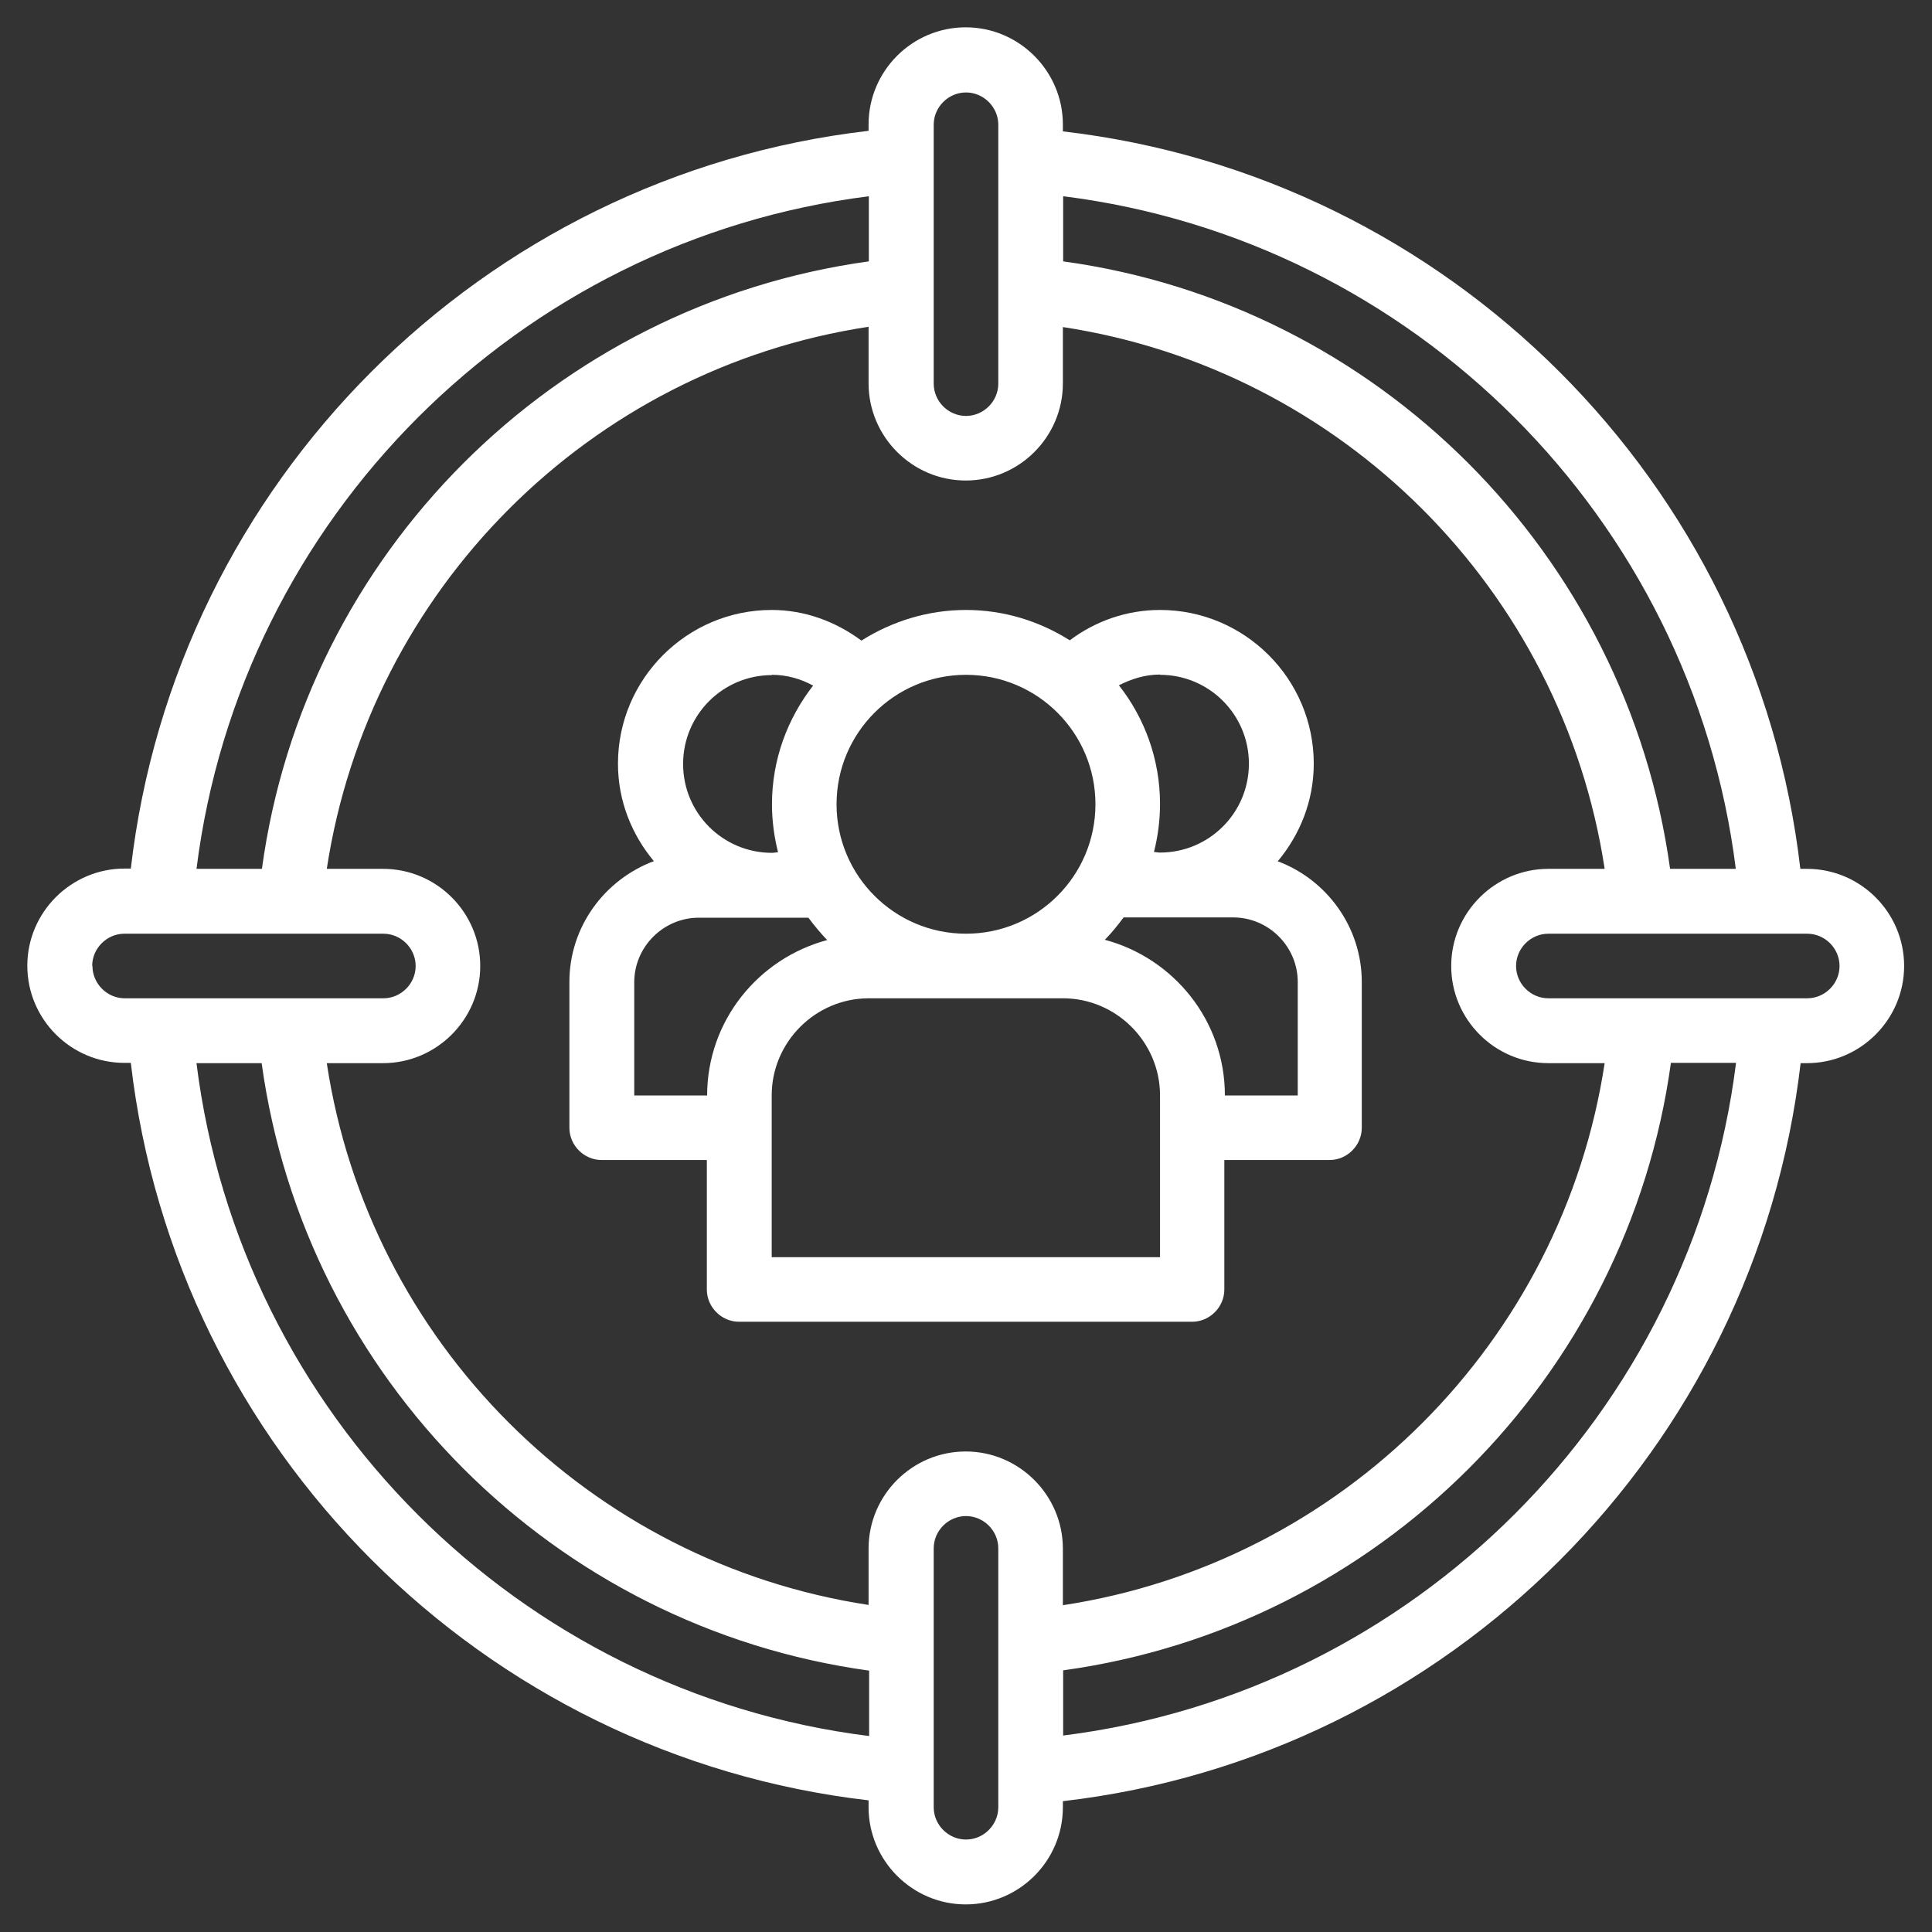
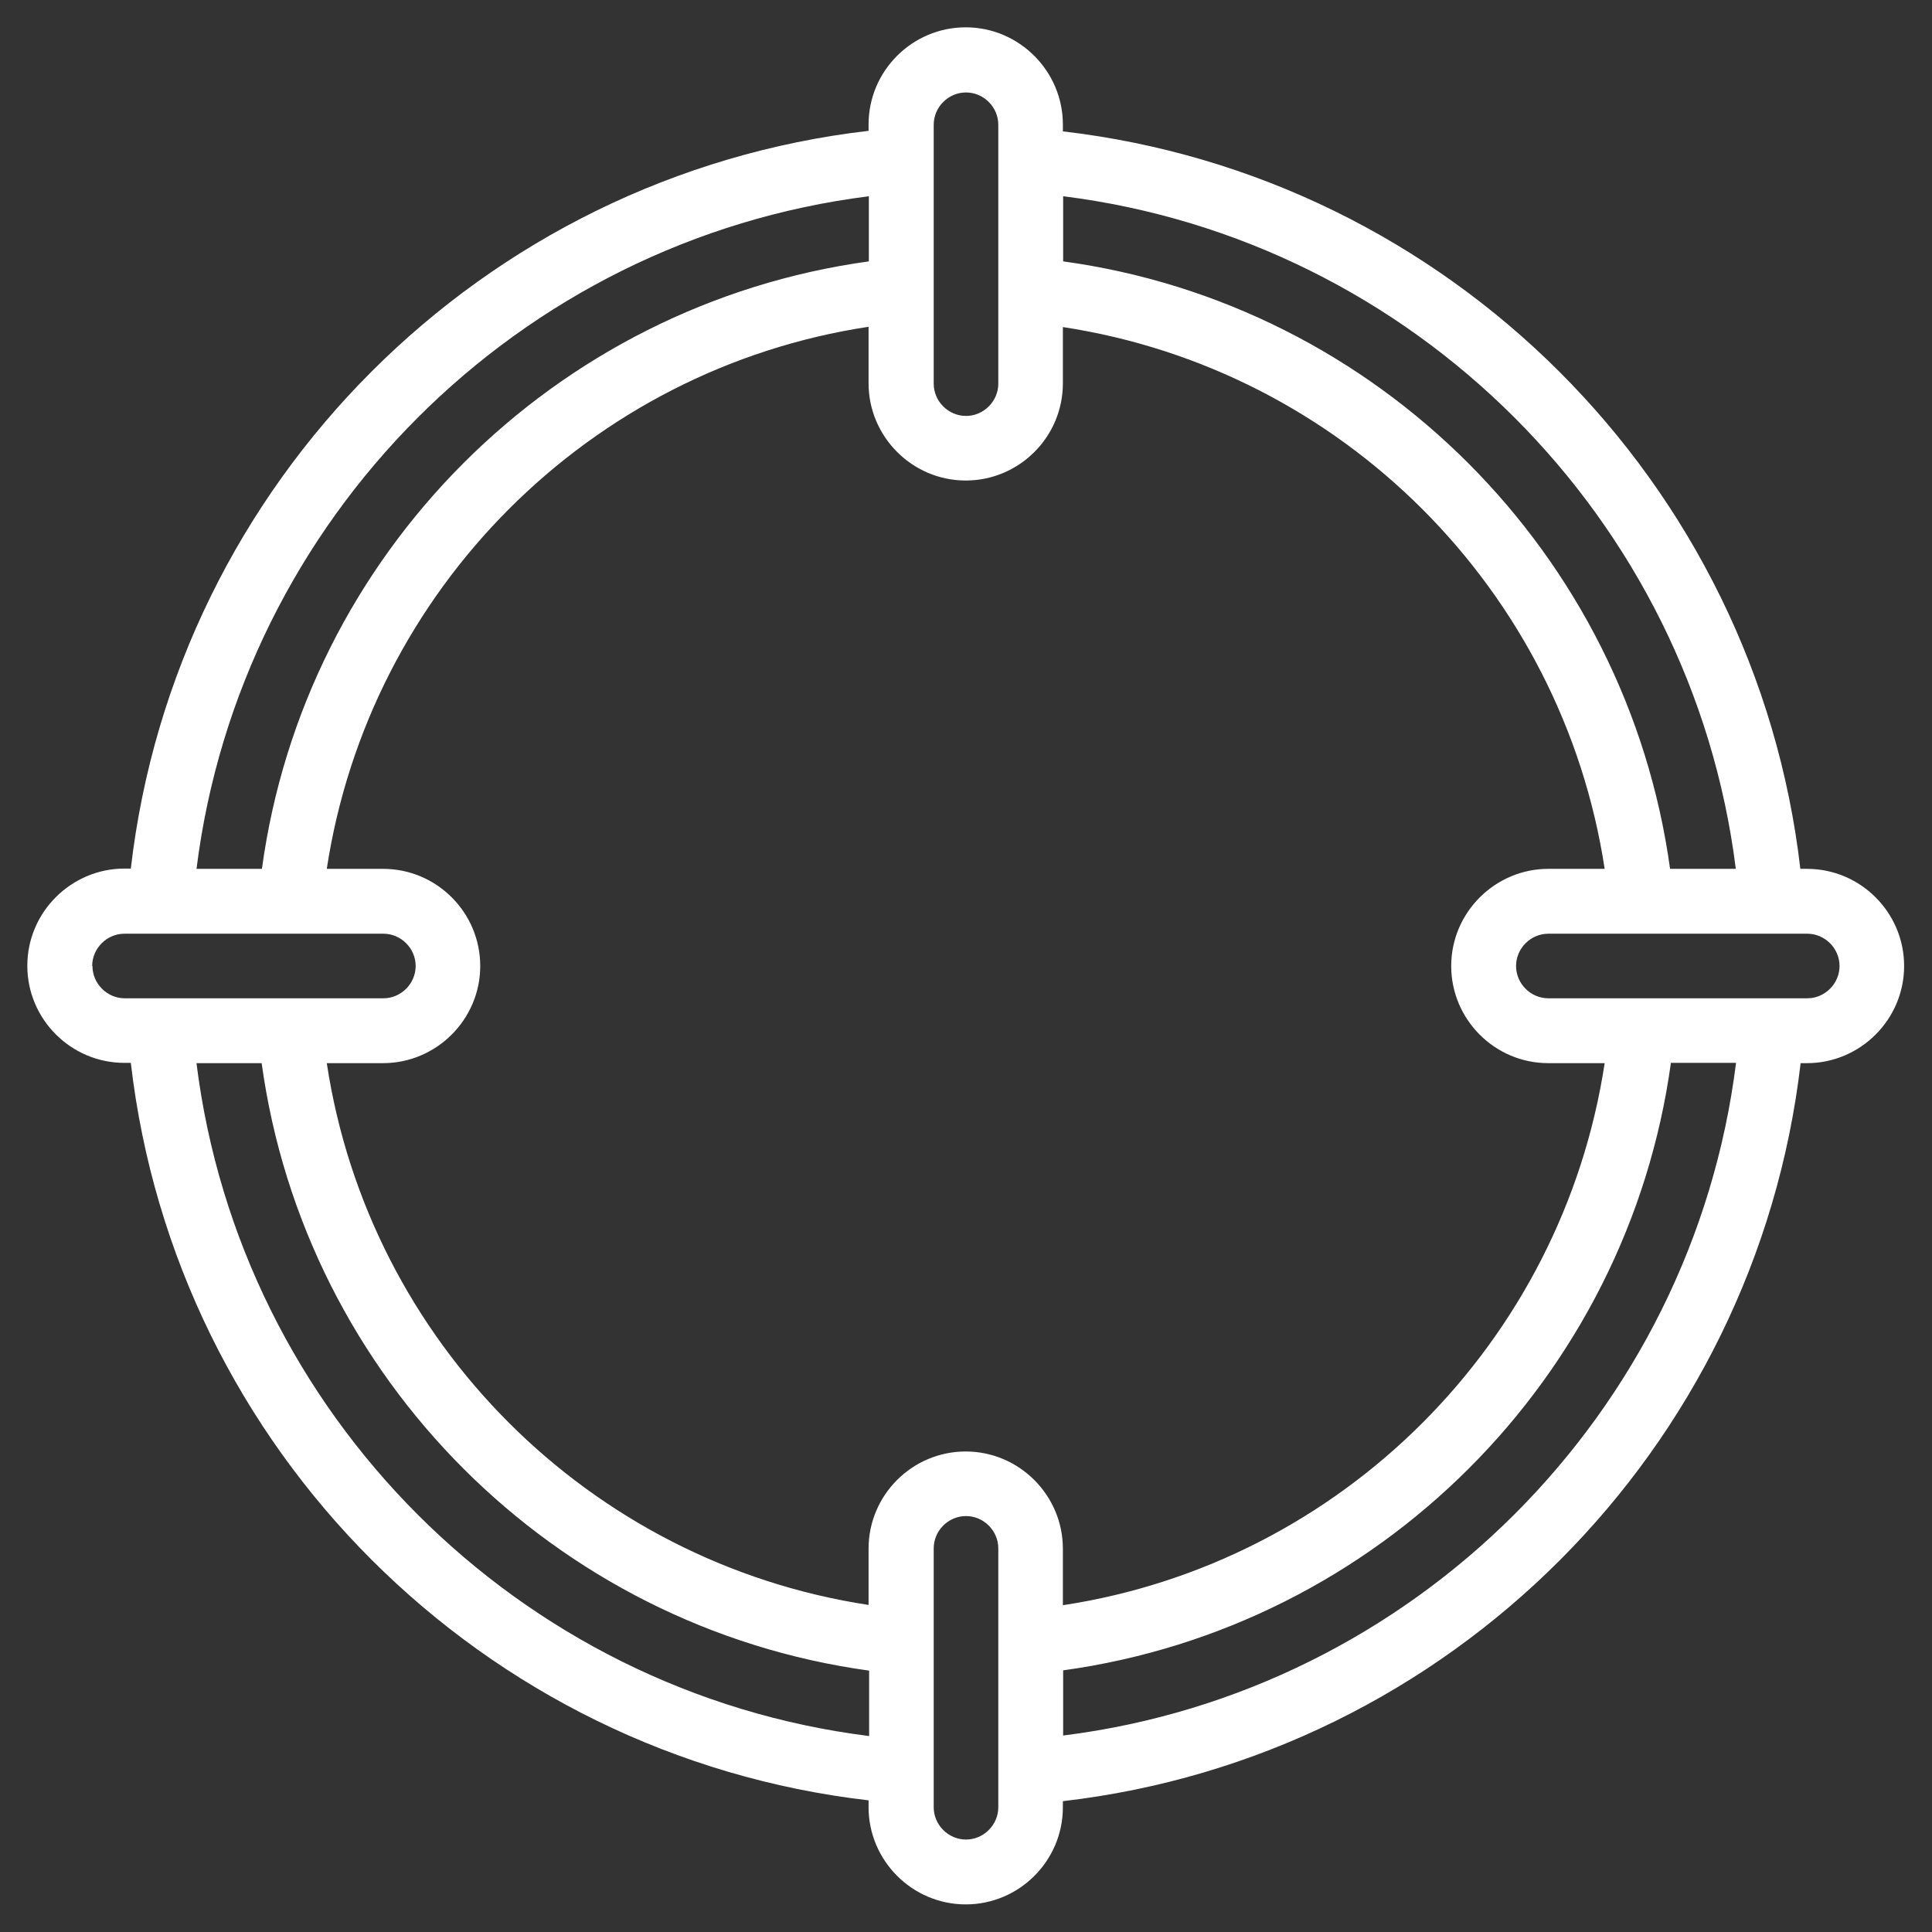
<svg xmlns="http://www.w3.org/2000/svg" id="Layer_1" viewBox="0 0 70 70">
  <rect x="0" y="0" width="70" height="70" fill="#333333" stroke="none" />
  <defs>
    <style>
      .cls-1 {
        fill: #fff;
      }
    </style>
  </defs>
  <path class="cls-1" d="M65.48,31.48h-.25c-1.62-14-12.73-25.1-26.72-26.72v-.25c0-1.93-1.58-3.52-3.52-3.52s-3.52,1.58-3.52,3.52v.23c-14,1.62-25.11,12.73-26.73,26.73h-.23c-1.93,0-3.52,1.58-3.52,3.52s1.58,3.52,3.52,3.52h.23c1.62,14,12.73,25.1,26.73,26.72v.25c0,1.93,1.58,3.52,3.52,3.52s3.52-1.58,3.52-3.52v-.22c14-1.62,25.1-12.74,26.73-26.74h.23c1.93,0,3.52-1.58,3.52-3.52s-1.58-3.52-3.52-3.52ZM62.89,31.48h-2.38c-1.57-11.41-10.6-20.45-21.99-22.01v-2.36c12.7,1.59,22.78,11.67,24.37,24.36ZM56.1,38.52h2.04c-1.54,10.11-9.52,18.1-19.63,19.64v-2.05c0-1.93-1.58-3.52-3.52-3.52s-3.52,1.58-3.52,3.52v2.04c-10.11-1.54-18.1-9.52-19.63-19.63h2.04c1.93,0,3.52-1.58,3.52-3.52s-1.58-3.52-3.52-3.52h-2.04c1.54-10.11,9.52-18.11,19.63-19.64v2.05c0,1.93,1.58,3.52,3.52,3.52s3.52-1.58,3.52-3.52v-2.04c10.11,1.54,18.09,9.52,19.63,19.63h-2.04c-1.93,0-3.52,1.58-3.52,3.52s1.58,3.52,3.52,3.52h0ZM33.83,4.52c0-.64.53-1.17,1.17-1.17s1.17.53,1.17,1.17v9.38c0,.64-.53,1.17-1.17,1.17s-1.17-.53-1.17-1.17V4.52ZM31.48,7.11v2.36c-11.41,1.57-20.44,10.6-21.99,22.01h-2.37c1.59-12.7,11.67-22.78,24.37-24.37h-.01ZM3.34,35c0-.64.53-1.17,1.17-1.17h9.38c.64,0,1.17.53,1.17,1.17s-.53,1.17-1.17,1.17H4.52c-.64,0-1.17-.53-1.17-1.17ZM7.11,38.52h2.37c1.57,11.41,10.6,20.44,22.01,22.01v2.37c-12.7-1.59-22.78-11.67-24.37-24.37ZM36.17,65.48c0,.64-.53,1.17-1.17,1.17s-1.17-.53-1.17-1.17v-9.38c0-.64.53-1.17,1.17-1.17s1.17.53,1.17,1.17v9.38ZM38.52,62.89v-2.37c11.41-1.57,20.45-10.6,22.02-22.01h2.36c-1.59,12.7-11.68,22.78-24.37,24.37h0ZM65.48,36.17h-9.38c-.64,0-1.17-.53-1.17-1.17s.53-1.17,1.17-1.17h9.38c.64,0,1.17.53,1.17,1.17s-.53,1.17-1.17,1.17Z" />
-   <path class="cls-1" d="M46.3,31.2c.8-.96,1.3-2.18,1.3-3.53,0-3.07-2.5-5.57-5.57-5.57-1.2,0-2.34.4-3.27,1.1-1.09-.69-2.38-1.1-3.76-1.1s-2.68.41-3.79,1.11c-.93-.69-2.05-1.11-3.25-1.11-3.07,0-5.57,2.5-5.57,5.57,0,1.35.5,2.57,1.3,3.53-1.78.67-3.06,2.37-3.06,4.38v5.28c0,.64.53,1.17,1.17,1.17h3.81v4.69c0,.64.53,1.17,1.17,1.17h16.41c.64,0,1.17-.53,1.17-1.17v-4.69h3.81c.64,0,1.17-.53,1.17-1.17v-5.28c0-2-1.28-3.72-3.06-4.38ZM42.03,24.45c1.78,0,3.22,1.44,3.22,3.22s-1.44,3.22-3.22,3.22c-.08,0-.15-.02-.22-.02.14-.55.22-1.14.22-1.74,0-1.62-.56-3.12-1.49-4.3.45-.23.95-.39,1.49-.39ZM35,24.45c2.59,0,4.69,2.1,4.69,4.69s-2.1,4.69-4.69,4.69-4.69-2.1-4.69-4.69,2.1-4.69,4.69-4.69ZM27.97,24.45c.53,0,1.03.14,1.49.39-.93,1.2-1.49,2.68-1.49,4.3,0,.6.08,1.18.22,1.74-.07,0-.15.02-.22.02-1.78,0-3.22-1.44-3.22-3.22s1.44-3.22,3.22-3.22ZM25.62,39.69h-2.64v-4.1c0-1.29,1.06-2.34,2.34-2.34h3.97c.21.28.43.55.68.81-2.5.67-4.35,2.93-4.35,5.64h-.01ZM42.03,45.55h-14.07v-5.86c0-1.93,1.58-3.52,3.52-3.52h7.03c1.93,0,3.52,1.58,3.52,3.52v5.86ZM47.02,39.69h-2.64c0-2.71-1.85-4.97-4.35-5.64.25-.25.47-.53.68-.81h3.97c1.29,0,2.34,1.06,2.34,2.34v4.1h-.01Z" />
</svg>